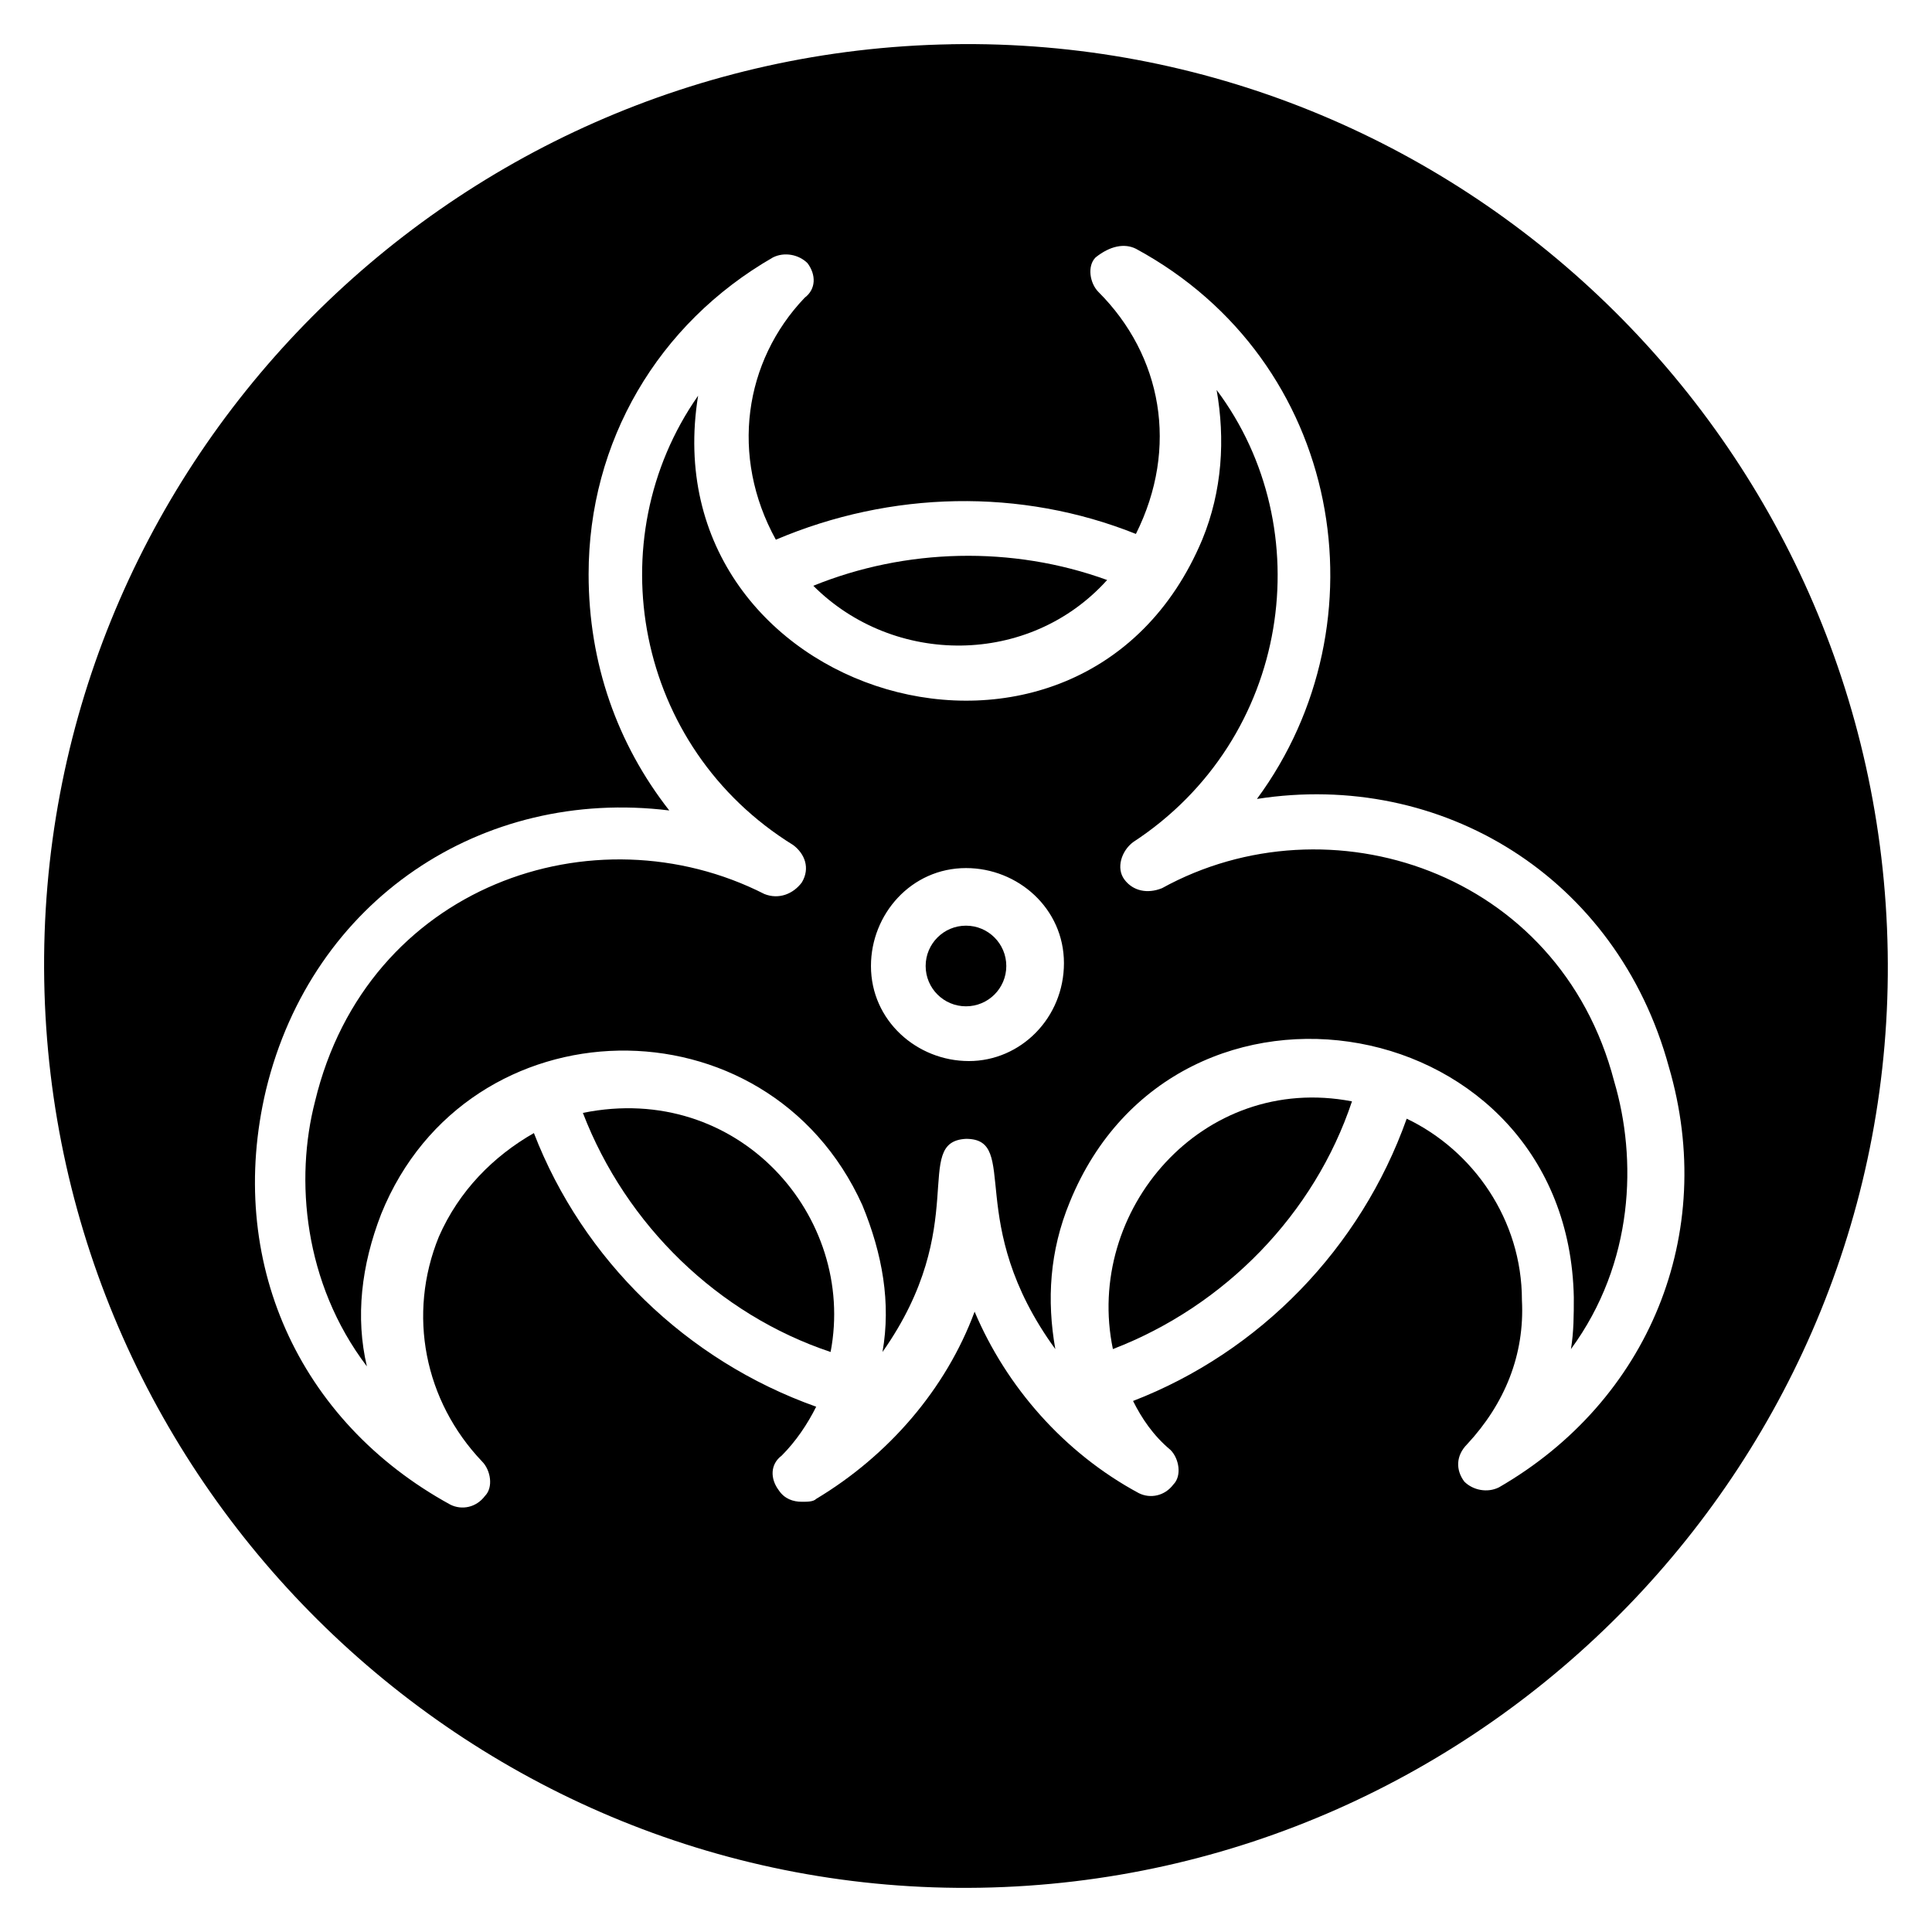
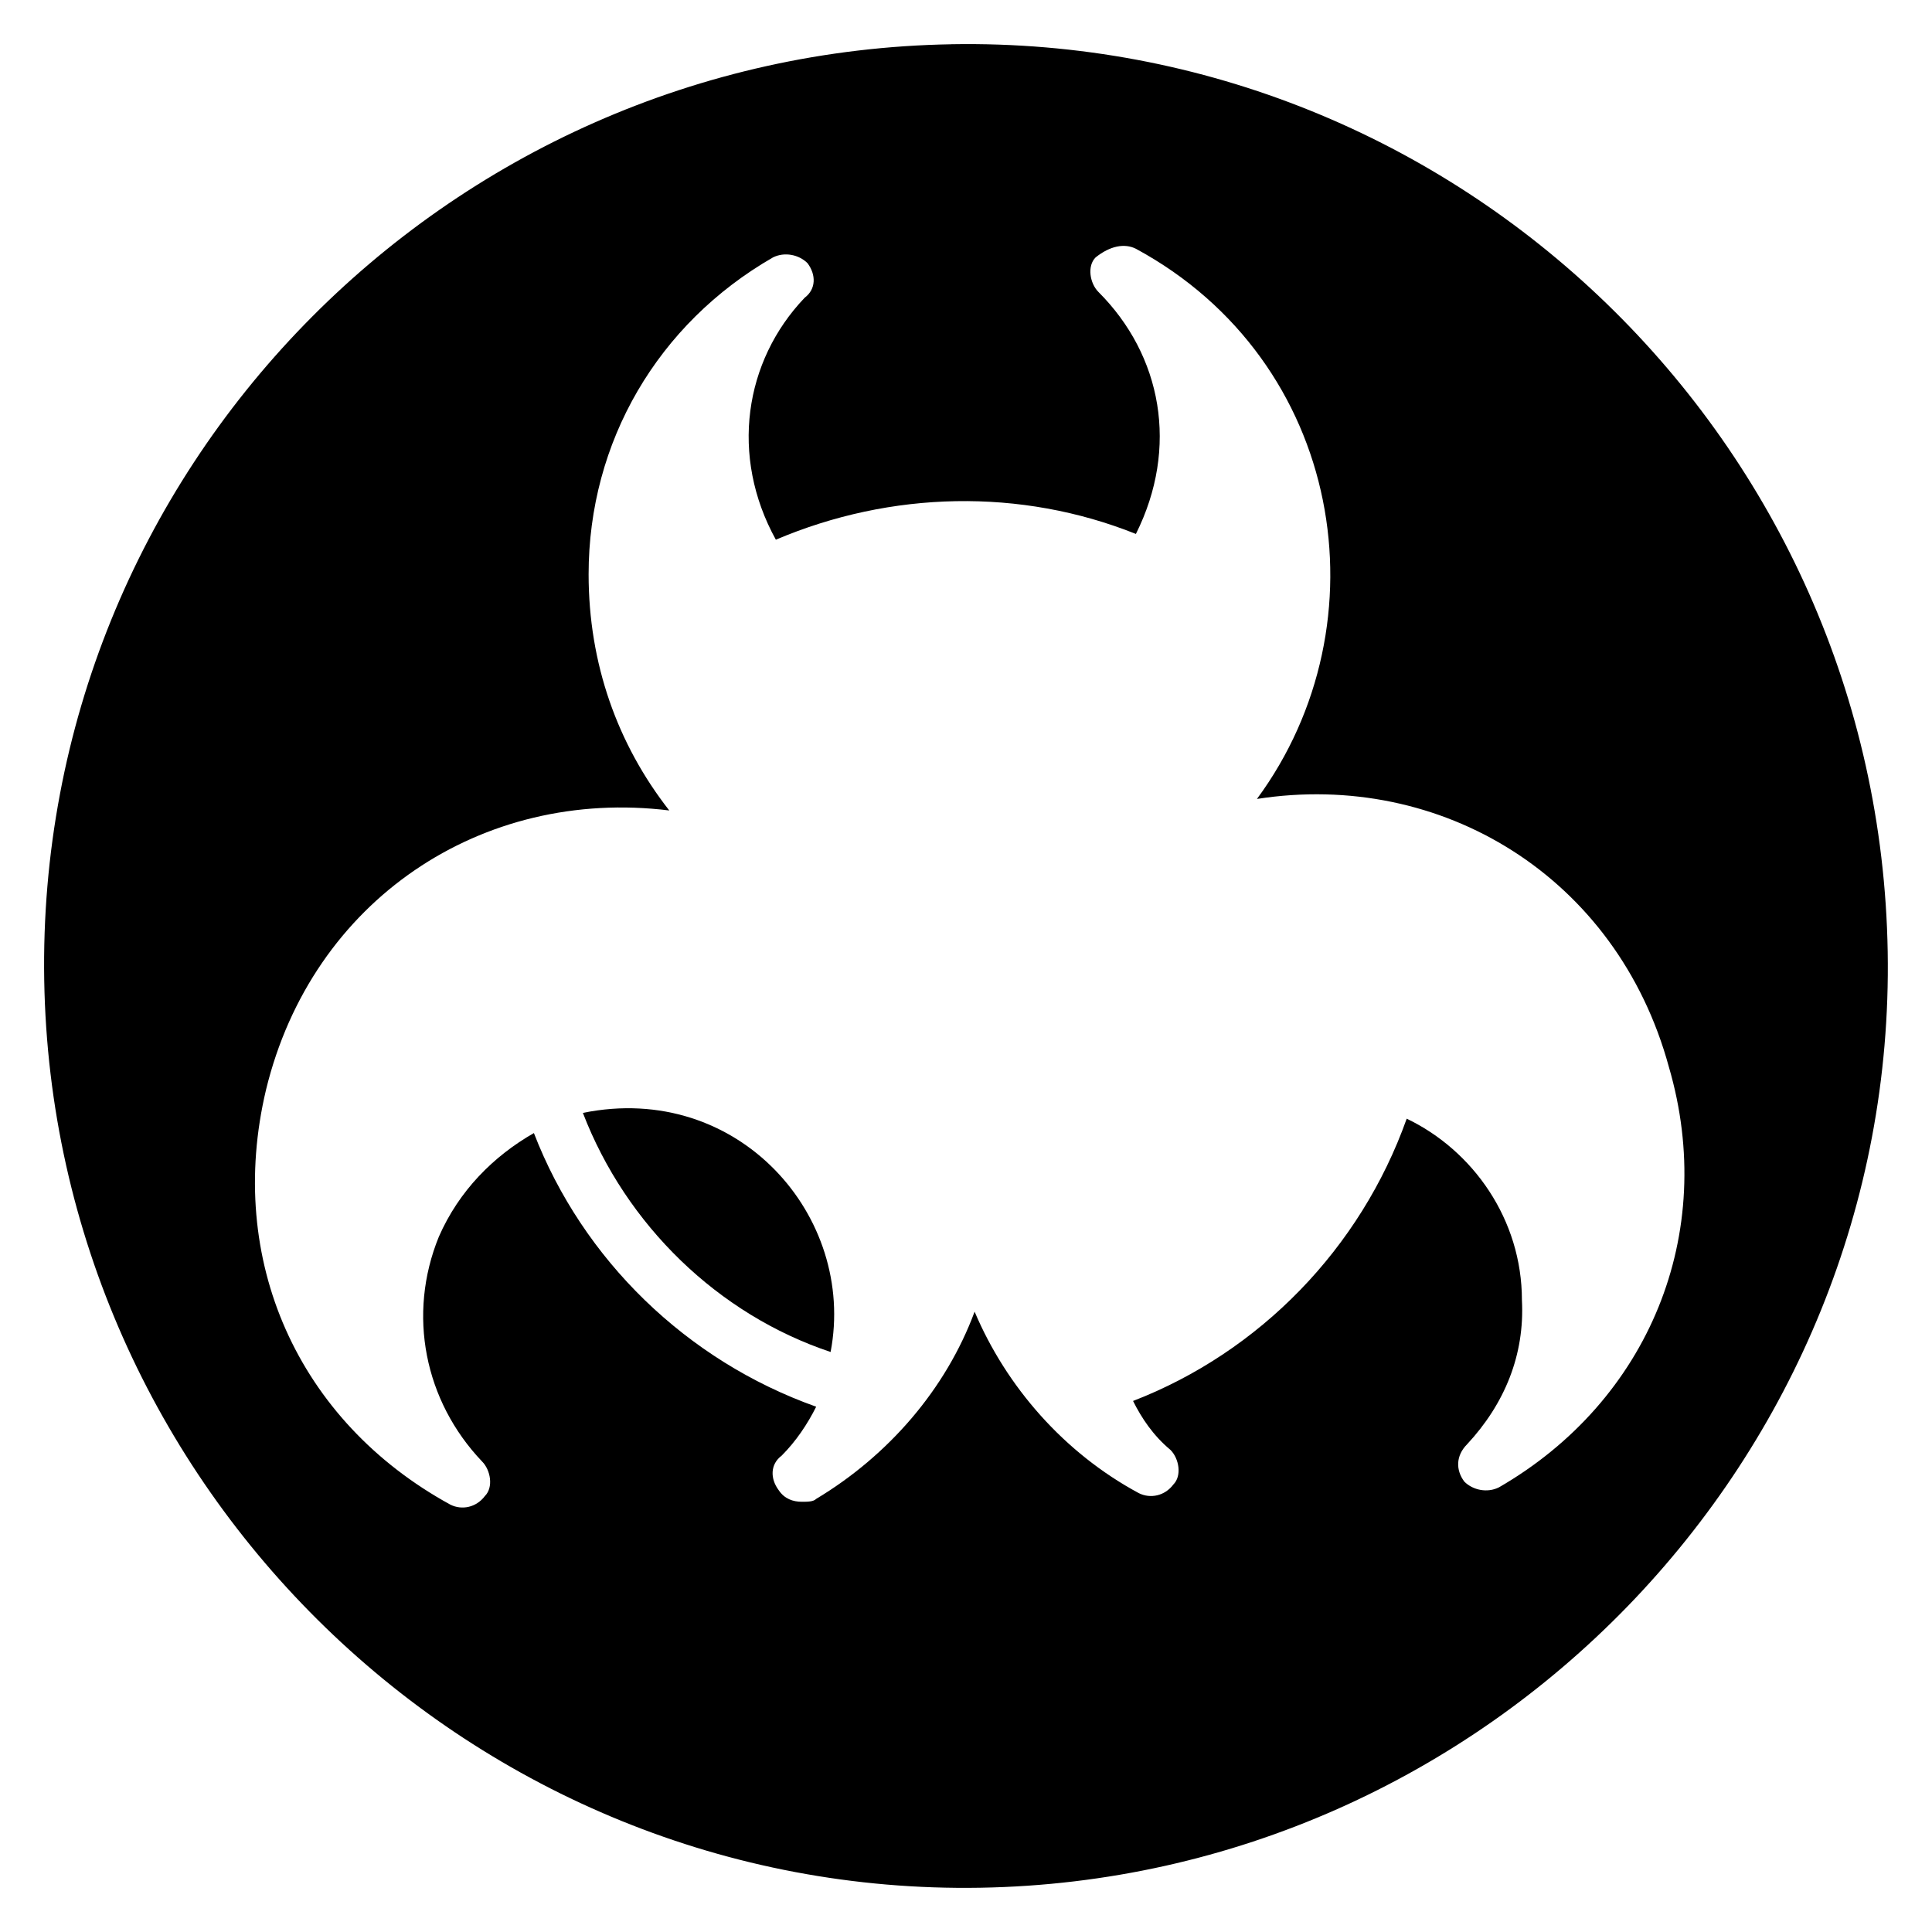
<svg xmlns="http://www.w3.org/2000/svg" fill="#000000" width="800px" height="800px" version="1.1" viewBox="144 144 512 512">
  <g>
-     <path d="m410.68 400c0 5.902-4.781 10.684-10.684 10.684s-10.688-4.781-10.688-10.684 4.785-10.688 10.688-10.688 10.684 4.785 10.684 10.688" />
-     <path d="m438.93 501.52c29.77-11.449 53.434-35.879 63.359-65.648-39.695-7.633-70.992 29.008-63.359 65.648z" />
-     <path d="m437.4 297.71c-25.191-9.16-53.434-8.398-77.863 1.527 21.375 21.371 57.254 21.371 77.863-1.527z" />
    <path d="m298.47 438.93c11.449 29.77 35.879 53.434 65.648 63.359 6.871-35.879-24.426-71.758-65.648-63.359z" />
-     <path d="m451.91 379.39c-3.816 1.527-7.633 0.762-9.922-2.289-2.289-3.055-0.762-7.633 2.289-9.922 41.984-27.48 49.617-83.203 22.137-119.84 2.289 12.977 1.527 26.719-3.816 39.695-32.062 76.332-146.56 41.98-133.59-38.172-26.719 38.168-16.793 93.129 25.191 119.08 3.055 2.289 4.582 6.106 2.289 9.922-2.289 3.055-6.106 4.582-9.922 3.055-45.039-22.902-105.34-2.289-119.08 54.961-5.344 20.609-3.055 48.09 13.742 70.227-3.055-12.977-1.527-26.719 3.816-40.457 22.902-56.488 102.29-58.016 127.48-2.289 5.344 12.977 7.633 25.953 5.344 38.93 23.664-33.586 7.633-55.723 22.137-56.488 14.504 0-0.762 22.137 23.664 55.723-2.289-12.977-1.527-25.953 3.816-38.93 28.242-69.465 132.06-51.145 133.59 25.191 0 4.582 0 9.16-0.762 13.742 16.793-22.902 17.559-50.383 11.449-70.992-14.508-55.723-75.578-75.57-119.85-51.145zm-51.145 45.801c-13.742 0-25.953-10.688-25.953-25.191 0-13.742 10.688-25.953 25.191-25.953 13.742 0 25.953 10.688 25.953 25.191s-11.449 25.953-25.191 25.953z" />
    <path d="m396.18 155.73c-134.35 2.289-242.75 112.98-240.46 248.09 2.289 134.35 113.74 242.74 248.09 240.45 134.35-2.289 242.74-113.74 240.45-248.09-2.289-135.11-113.74-242.75-248.09-240.46zm145.04 382.44c-3.055 1.527-6.871 0.762-9.16-1.527-2.289-3.051-2.289-6.867 0.762-9.922 9.922-10.688 15.266-23.664 14.504-38.168 0-21.375-12.977-39.695-30.535-48.09-12.215 34.352-38.93 61.832-72.52 74.809 2.289 4.582 5.344 9.16 9.922 12.977 2.289 2.289 3.055 6.871 0.762 9.16-2.289 3.055-6.106 3.816-9.16 2.289-19.848-10.688-35.113-28.242-43.512-48.09-7.633 20.609-22.902 38.168-41.984 49.617-0.762 0.762-2.289 0.762-3.816 0.762-2.289 0-4.582-0.762-6.106-3.055-2.289-3.055-2.289-6.871 0.762-9.16 3.816-3.816 6.871-8.398 9.16-12.977-34.352-12.215-61.832-38.93-74.809-72.52-10.688 6.106-19.848 15.266-25.191 27.48-8.398 20.609-3.816 43.512 11.449 59.543 2.289 2.289 3.055 6.871 0.762 9.16-2.289 3.055-6.106 3.816-9.16 2.289-40.457-22.137-59.543-64.883-48.855-109.92 12.215-50.383 57.25-80.152 106.87-74.043-13.742-17.559-21.375-38.93-21.375-62.594 0-35.113 18.32-66.41 48.855-83.969 3.055-1.527 6.871-0.762 9.16 1.527 2.289 3.055 2.289 6.871-0.762 9.16-16.031 16.793-19.848 41.984-7.633 64.121 30.535-12.977 64.883-13.742 95.418-1.527 11.449-22.902 6.871-47.328-9.922-64.121-2.289-2.289-3.055-6.871-0.762-9.16 3.824-3.055 7.644-3.816 10.695-2.289 54.961 29.77 66.41 99.234 32.062 145.8 48.855-7.633 95.418 20.609 109.16 70.992 12.973 44.27-5.348 88.547-45.039 111.45z" />
  </g>
</svg>